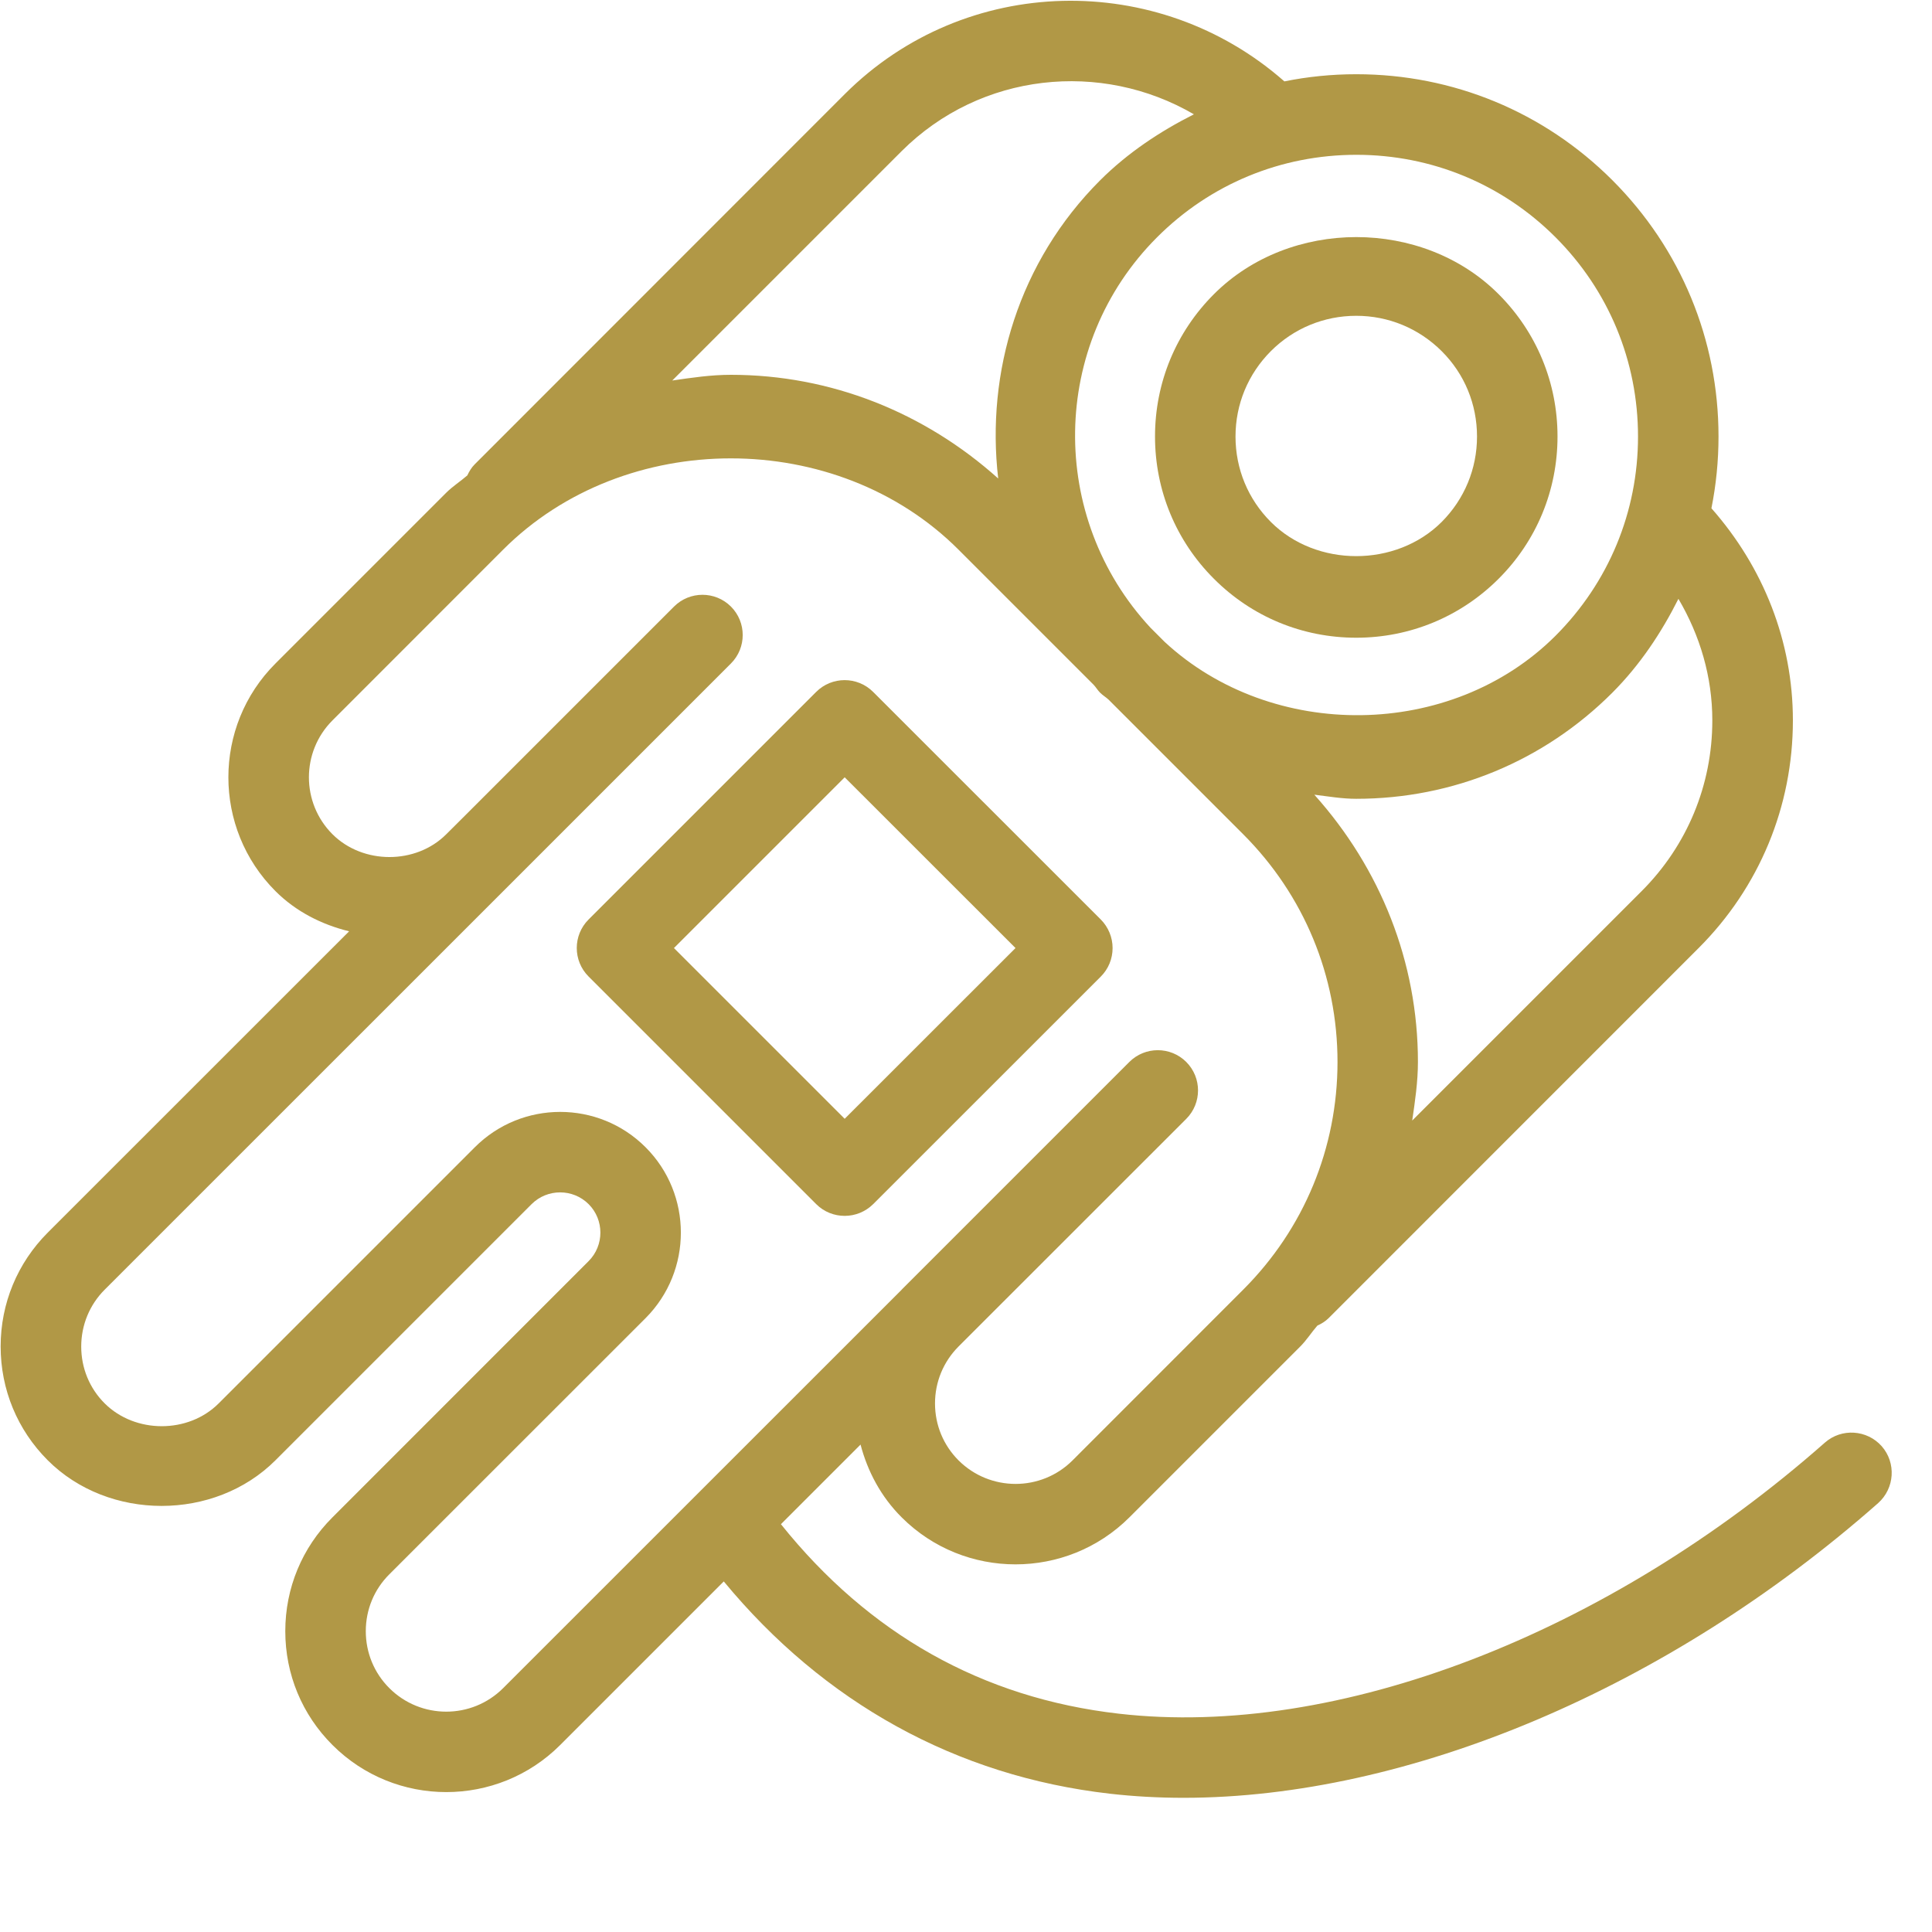
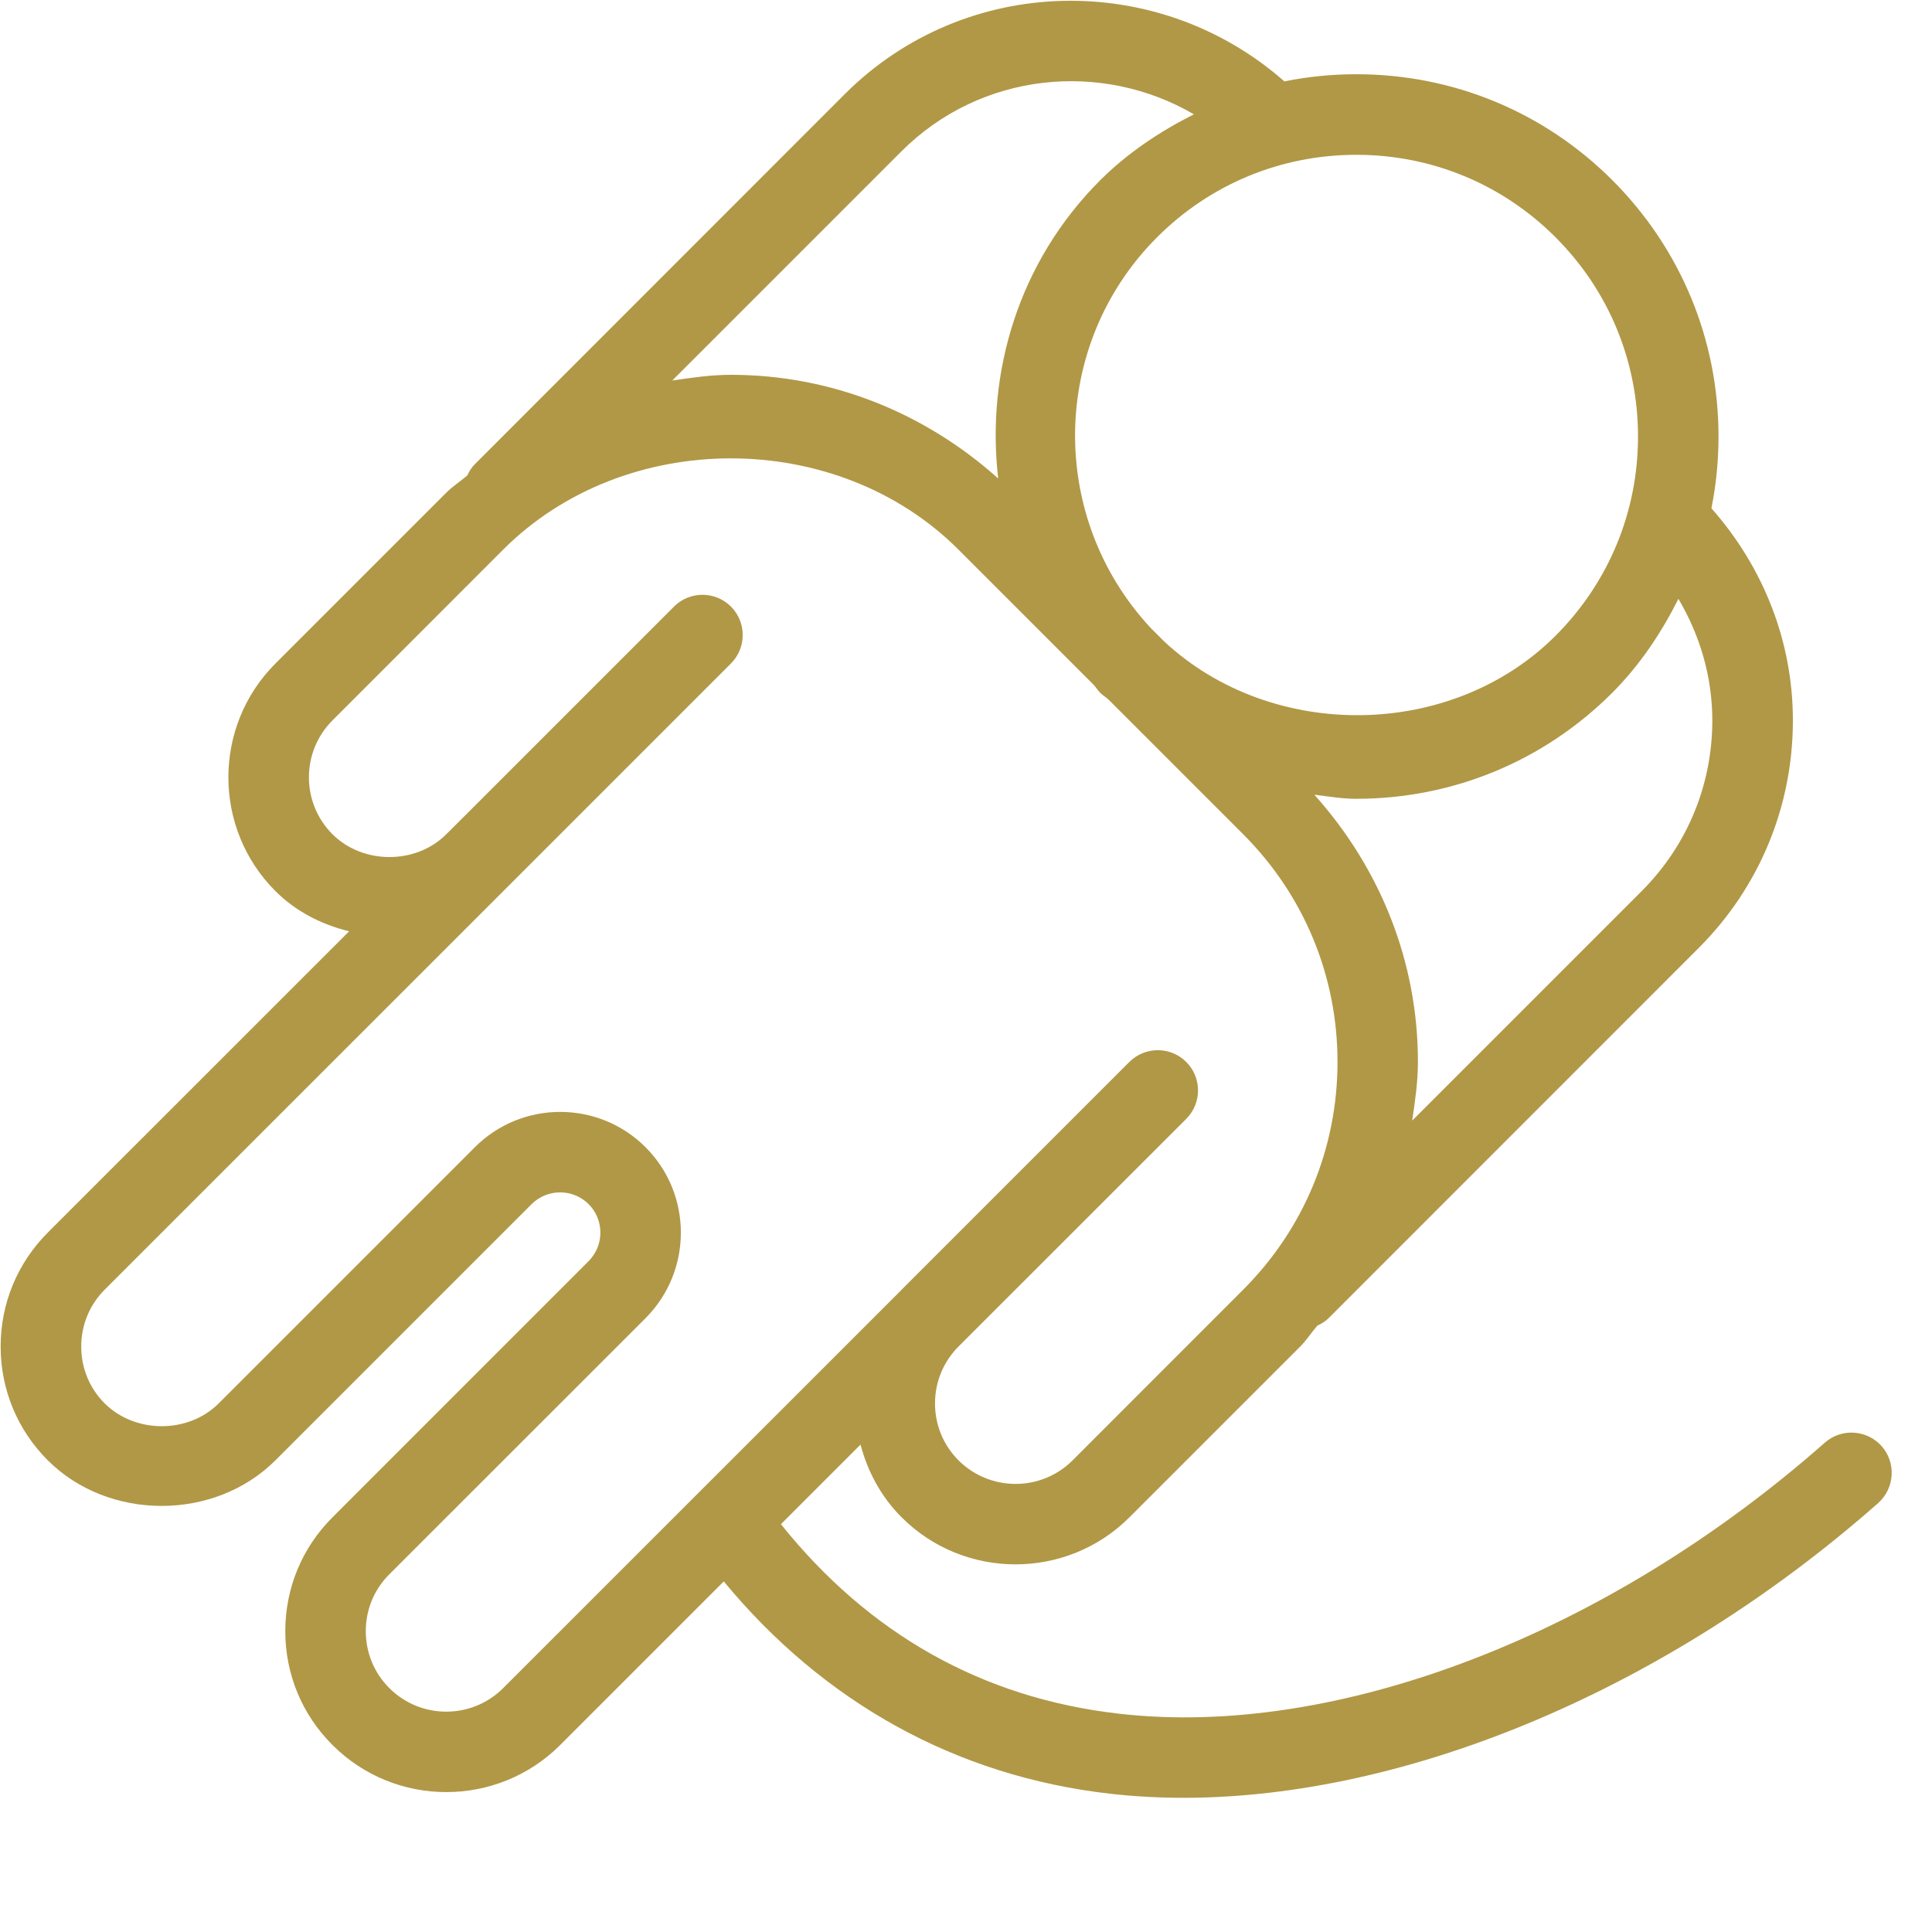
<svg xmlns="http://www.w3.org/2000/svg" version="1.1" x="0px" y="0px" width="100" height="100" viewBox="0 0 24 24" enable-background="new 0 0 24 24" xml:space="preserve" style="fill: rgb(177, 152, 70);">
  <title>uncl astronaut</title>
  <g id="Outline_Icons">
    <g>
-       <path d="M15.08,7.19c0.472,0.473,1.1,0.732,1.768,0.732c0.667,0,1.295-0.26,1.768-0.732s0.732-1.101,0.732-1.768    c0-0.668-0.26-1.296-0.732-1.768c-0.945-0.946-2.592-0.944-3.536,0c-0.472,0.472-0.732,1.1-0.732,1.768S14.608,6.719,15.08,7.19z     M15.787,4.362c0.283-0.283,0.66-0.439,1.061-0.439c0.4,0,0.777,0.156,1.061,0.439c0.284,0.283,0.439,0.659,0.439,1.061    c0,0.4-0.156,0.777-0.439,1.061c-0.567,0.566-1.556,0.566-2.122,0c-0.283-0.283-0.439-0.659-0.439-1.061    S15.504,4.646,15.787,4.362z" />
-       <path d="M13.675,12.131c0.094-0.094,0.146-0.221,0.146-0.354s-0.053-0.26-0.146-0.354l-2.829-2.828    c-0.195-0.195-0.512-0.195-0.707,0l-2.828,2.828c-0.195,0.195-0.195,0.512,0,0.707l2.828,2.828    c0.098,0.098,0.226,0.146,0.354,0.146s0.256-0.049,0.354-0.146L13.675,12.131z M8.372,11.777l2.121-2.121l2.122,2.121    l-2.122,2.121L8.372,11.777z" />
      <path d="M23.375,17.965c-0.182-0.205-0.499-0.227-0.706-0.044c-2.704,2.385-6.064,3.678-8.77,3.367    c-1.698-0.194-3.106-0.991-4.198-2.354l0.989-0.989c0.087,0.331,0.252,0.646,0.511,0.904c0.39,0.39,0.902,0.584,1.414,0.584    c0.512,0,1.024-0.194,1.415-0.584l2.122-2.122c0.08-0.08,0.139-0.175,0.213-0.26c0.05-0.023,0.099-0.052,0.14-0.093l4.596-4.597    c0.755-0.755,1.171-1.76,1.171-2.828c0-0.983-0.367-1.904-1.012-2.635c0.058-0.29,0.088-0.588,0.088-0.892    c0-1.202-0.468-2.332-1.318-3.183c-0.85-0.85-1.98-1.317-3.182-1.317c-0.303,0-0.602,0.03-0.893,0.089    c-1.569-1.381-3.963-1.339-5.462,0.159L5.897,5.768C5.856,5.809,5.829,5.856,5.805,5.906C5.72,5.98,5.624,6.04,5.543,6.121    L3.422,8.242c-0.78,0.779-0.78,2.049,0,2.828c0.255,0.255,0.576,0.416,0.915,0.499l-3.744,3.743    c-0.377,0.378-0.585,0.88-0.585,1.414c0,0.535,0.208,1.037,0.585,1.414c0.756,0.756,2.073,0.756,2.829,0l3.182-3.182    c0.196-0.195,0.513-0.194,0.708,0c0.195,0.195,0.195,0.513,0,0.708L4.13,18.849c-0.378,0.377-0.586,0.879-0.586,1.414    s0.208,1.037,0.586,1.414c0.39,0.39,0.902,0.585,1.414,0.585s1.025-0.195,1.415-0.585l2.032-2.032    c1.244,1.506,2.888,2.419,4.796,2.637c0.298,0.034,0.603,0.051,0.914,0.051c2.789,0,6.012-1.352,8.63-3.661    C23.537,18.488,23.557,18.172,23.375,17.965z M21.271,8.949c0,0.802-0.312,1.555-0.878,2.121l-2.85,2.85    c0.035-0.24,0.071-0.48,0.071-0.729c0-1.24-0.465-2.402-1.287-3.319c0.173,0.021,0.343,0.051,0.52,0.051    c1.202,0,2.332-0.468,3.182-1.318c0.344-0.345,0.608-0.743,0.821-1.166C21.118,7.894,21.271,8.407,21.271,8.949z M19.323,2.947    c0.661,0.661,1.025,1.54,1.025,2.476c0,0.935-0.364,1.813-1.025,2.475c-1.294,1.292-3.521,1.312-4.855,0.076l-0.176-0.176    c-1.273-1.37-1.252-3.517,0.082-4.851c0.661-0.661,1.54-1.024,2.475-1.024C17.783,1.923,18.662,2.286,19.323,2.947z M11.2,1.878    c0.984-0.982,2.482-1.128,3.631-0.458c-0.422,0.213-0.821,0.477-1.165,0.82c-1.011,1.011-1.419,2.385-1.266,3.704    c-0.917-0.822-2.08-1.288-3.321-1.288c-0.247,0-0.488,0.036-0.728,0.071L11.2,1.878z M6.251,20.97    c-0.391,0.391-1.025,0.39-1.415,0c-0.188-0.188-0.292-0.439-0.292-0.707s0.104-0.519,0.293-0.707l3.183-3.182    c0.584-0.586,0.584-1.538,0-2.122c-0.585-0.586-1.537-0.586-2.122,0l-3.182,3.182c-0.378,0.378-1.037,0.376-1.415,0    c-0.189-0.188-0.292-0.439-0.292-0.707c0-0.267,0.104-0.519,0.292-0.707l5.186-5.185l0.472-0.472l0,0l2.121-2.121    c0.195-0.195,0.195-0.512,0-0.707s-0.512-0.195-0.707,0l-2.593,2.593l-0.236,0.235c-0.378,0.379-1.036,0.377-1.414,0    c-0.39-0.39-0.39-1.024,0-1.414L6.25,6.828c1.511-1.512,4.146-1.512,5.657,0l1.677,1.677c0.03,0.031,0.05,0.068,0.082,0.1    c0.032,0.032,0.07,0.054,0.104,0.085l1.674,1.674c0.755,0.756,1.171,1.76,1.171,2.828s-0.416,2.073-1.171,2.828l-2.121,2.122    c-0.39,0.389-1.024,0.389-1.415,0c-0.189-0.189-0.293-0.44-0.293-0.708c0-0.267,0.104-0.518,0.292-0.707l2.829-2.828    c0.195-0.195,0.195-0.512,0-0.707s-0.512-0.195-0.707,0l-2.121,2.121l0,0l-0.707,0.707c0,0,0,0.001,0,0.001L6.251,20.97z" />
    </g>
  </g>
  <g id="invisible_shape">
-     <rect fill="none" width="24" height="24" />
-   </g>
+     </g>
</svg>